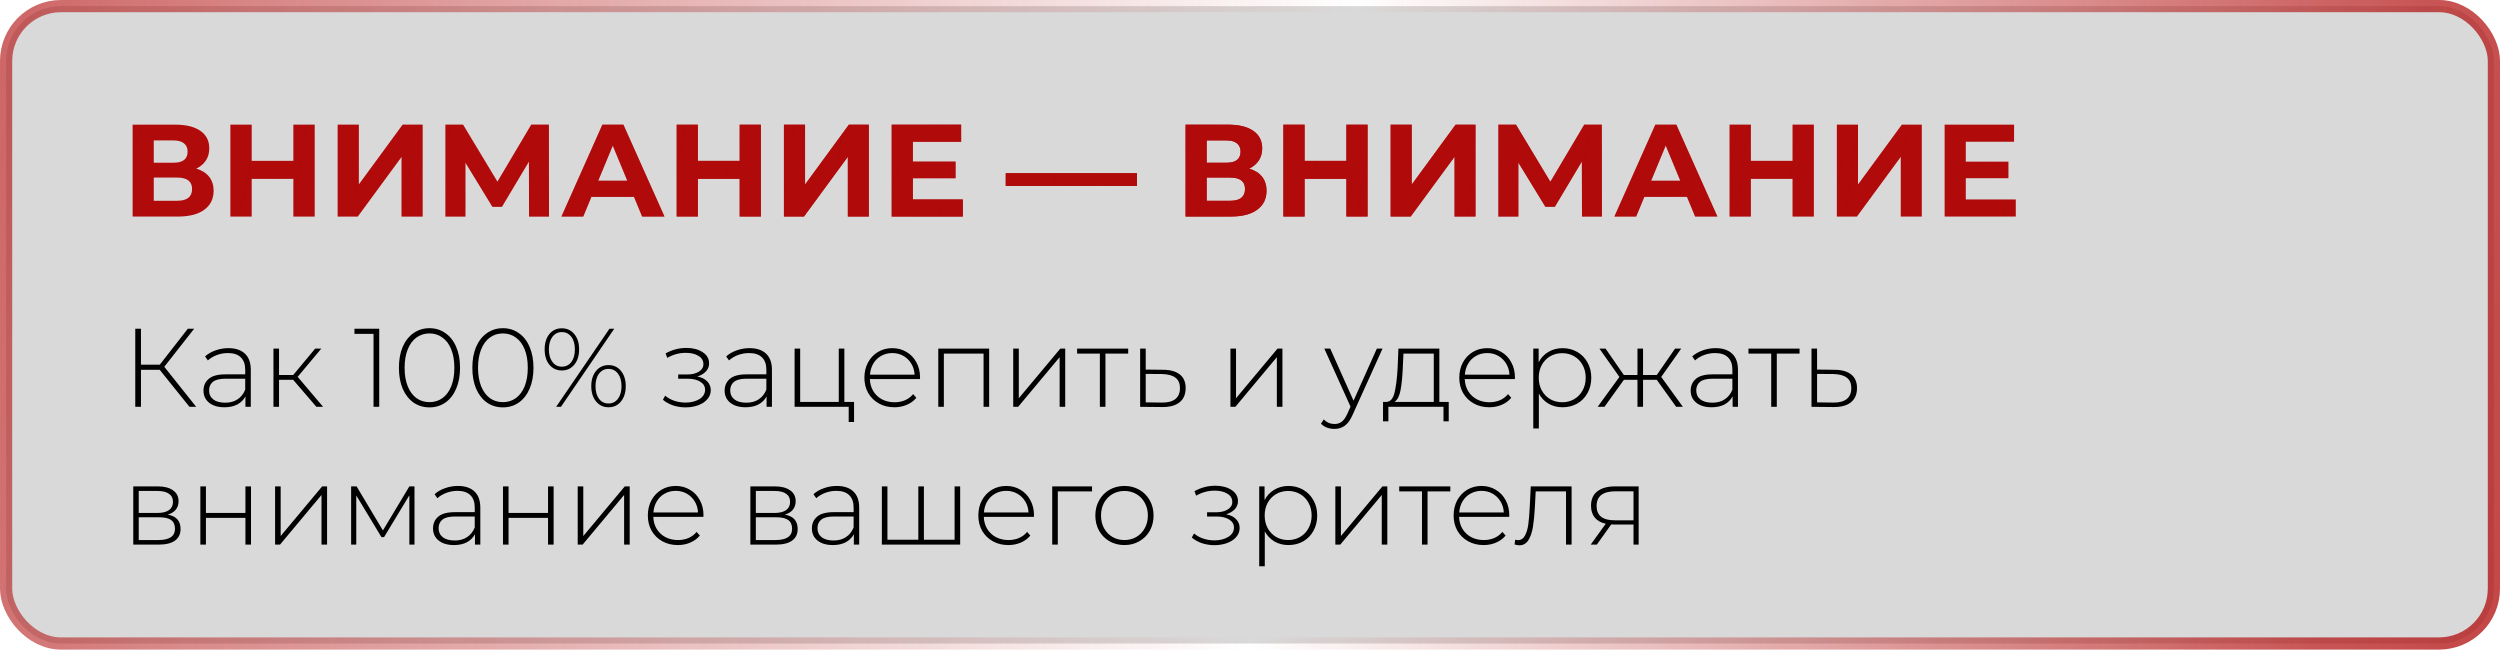
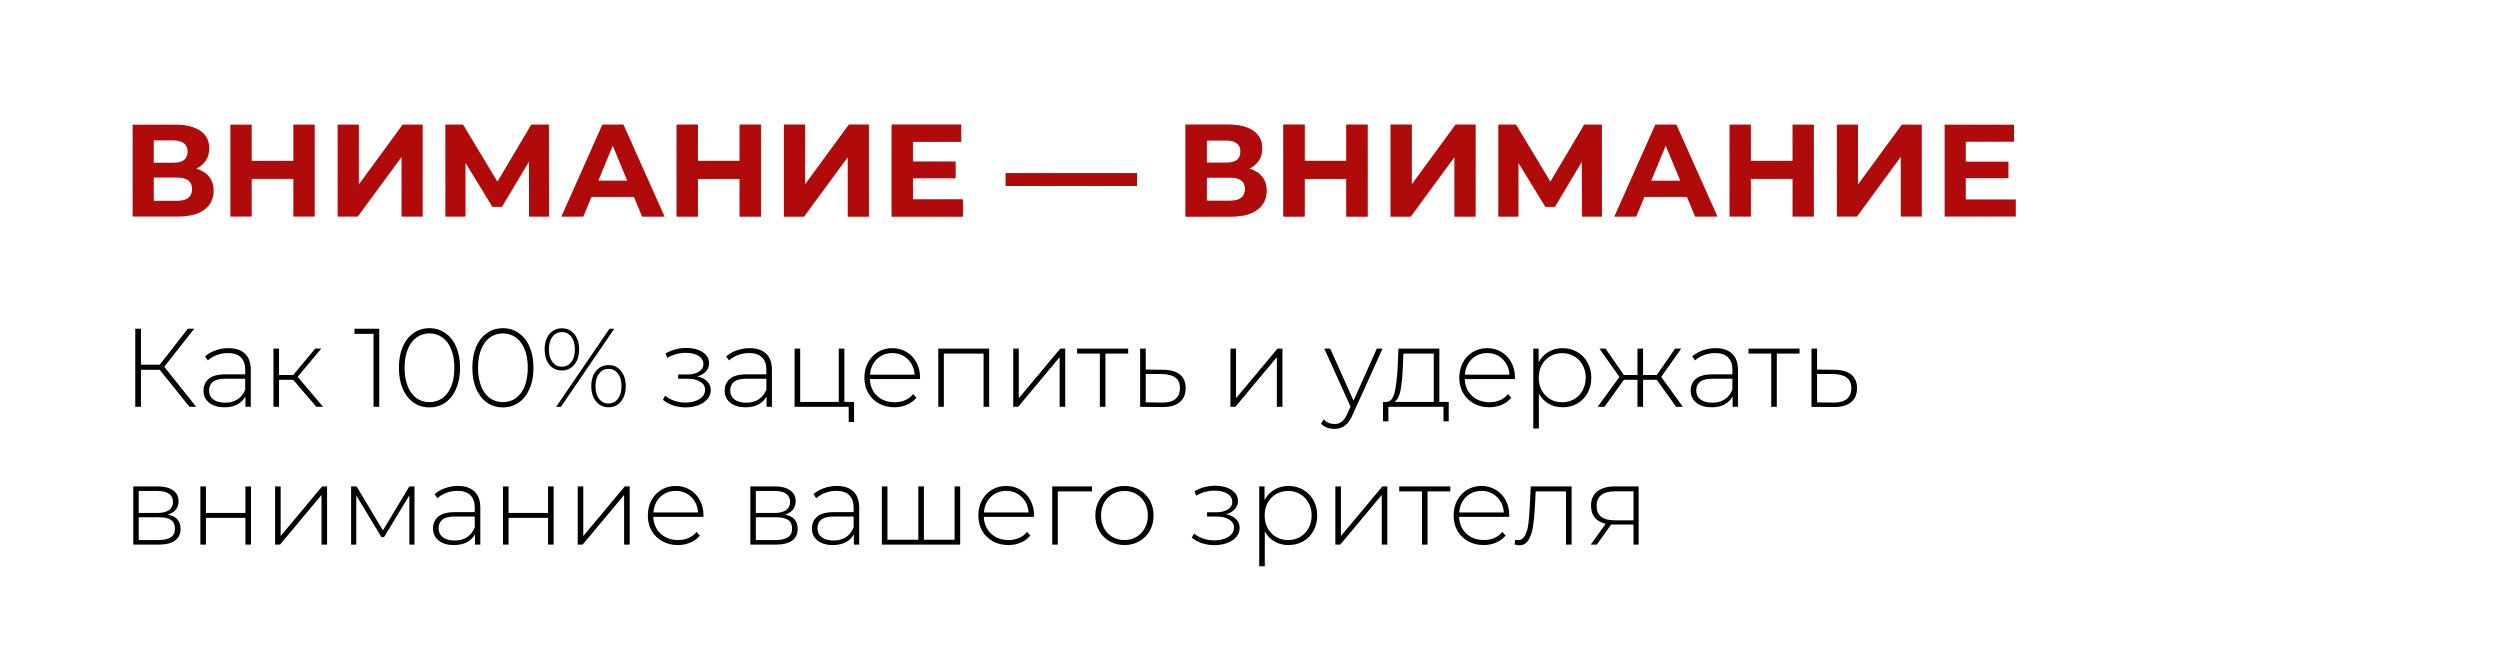
<svg xmlns="http://www.w3.org/2000/svg" width="381" height="99" viewBox="0 0 381 99" fill="none">
-   <rect data-figma-bg-blur-radius="23.2447" x="0.93" y="0.93" width="379.14" height="97.14" rx="8.368" fill="#D9D9D9" stroke="url(#paint0_linear_5643_33)" stroke-width="1.86" />
  <path d="M24.338 56.356H21.482V62H20.615V50.1H21.482V55.574H24.355L28.622 50.1H29.591L25.035 55.897L29.897 62H28.877L24.338 56.356ZM34.804 53.058C35.904 53.058 36.748 53.341 37.337 53.908C37.927 54.463 38.221 55.285 38.221 56.373V62H37.405V60.419C37.122 60.94 36.708 61.348 36.164 61.643C35.62 61.926 34.969 62.068 34.209 62.068C33.223 62.068 32.441 61.836 31.863 61.371C31.297 60.906 31.013 60.294 31.013 59.535C31.013 58.798 31.274 58.203 31.795 57.75C32.328 57.285 33.172 57.053 34.328 57.053H37.371V56.339C37.371 55.512 37.145 54.883 36.691 54.452C36.249 54.021 35.598 53.806 34.736 53.806C34.147 53.806 33.58 53.908 33.036 54.112C32.504 54.316 32.05 54.588 31.676 54.928L31.251 54.316C31.693 53.919 32.226 53.613 32.849 53.398C33.473 53.171 34.124 53.058 34.804 53.058ZM34.328 61.371C35.065 61.371 35.688 61.201 36.198 60.861C36.72 60.521 37.111 60.028 37.371 59.382V57.716H34.345C33.473 57.716 32.838 57.875 32.441 58.192C32.056 58.509 31.863 58.946 31.863 59.501C31.863 60.079 32.079 60.538 32.509 60.878C32.94 61.207 33.546 61.371 34.328 61.371ZM44.684 57.886H42.525V62H41.675V53.126H42.525V57.155H44.684L48.033 53.126H48.968L45.364 57.427L49.24 62H48.22L44.684 57.886ZM57.794 50.1V62H56.927V50.882H54.02V50.1H57.794ZM65.453 62.085C64.547 62.085 63.736 61.841 63.022 61.354C62.32 60.855 61.77 60.153 61.373 59.246C60.988 58.339 60.795 57.274 60.795 56.05C60.795 54.826 60.988 53.761 61.373 52.854C61.77 51.947 62.32 51.25 63.022 50.763C63.736 50.264 64.547 50.015 65.453 50.015C66.36 50.015 67.165 50.264 67.867 50.763C68.581 51.25 69.131 51.947 69.516 52.854C69.913 53.761 70.111 54.826 70.111 56.05C70.111 57.274 69.913 58.339 69.516 59.246C69.131 60.153 68.581 60.855 67.867 61.354C67.165 61.841 66.36 62.085 65.453 62.085ZM65.453 61.286C66.201 61.286 66.859 61.082 67.425 60.674C68.003 60.255 68.451 59.654 68.768 58.872C69.086 58.079 69.244 57.138 69.244 56.05C69.244 54.962 69.086 54.027 68.768 53.245C68.451 52.452 68.003 51.851 67.425 51.443C66.859 51.024 66.201 50.814 65.453 50.814C64.705 50.814 64.042 51.024 63.464 51.443C62.898 51.851 62.456 52.452 62.138 53.245C61.821 54.027 61.662 54.962 61.662 56.05C61.662 57.138 61.821 58.079 62.138 58.872C62.456 59.654 62.898 60.255 63.464 60.674C64.042 61.082 64.705 61.286 65.453 61.286ZM76.643 62.085C75.736 62.085 74.926 61.841 74.212 61.354C73.509 60.855 72.96 60.153 72.563 59.246C72.177 58.339 71.985 57.274 71.985 56.05C71.985 54.826 72.177 53.761 72.563 52.854C72.96 51.947 73.509 51.25 74.212 50.763C74.926 50.264 75.736 50.015 76.643 50.015C77.549 50.015 78.354 50.264 79.057 50.763C79.771 51.25 80.32 51.947 80.706 52.854C81.103 53.761 81.301 54.826 81.301 56.05C81.301 57.274 81.103 58.339 80.706 59.246C80.32 60.153 79.771 60.855 79.057 61.354C78.354 61.841 77.549 62.085 76.643 62.085ZM76.643 61.286C77.391 61.286 78.048 61.082 78.615 60.674C79.193 60.255 79.641 59.654 79.958 58.872C80.275 58.079 80.434 57.138 80.434 56.05C80.434 54.962 80.275 54.027 79.958 53.245C79.641 52.452 79.193 51.851 78.615 51.443C78.048 51.024 77.391 50.814 76.643 50.814C75.895 50.814 75.232 51.024 74.654 51.443C74.087 51.851 73.645 52.452 73.328 53.245C73.01 54.027 72.852 54.962 72.852 56.05C72.852 57.138 73.01 58.079 73.328 58.872C73.645 59.654 74.087 60.255 74.654 60.674C75.232 61.082 75.895 61.286 76.643 61.286ZM85.622 56.458C84.84 56.458 84.206 56.163 83.718 55.574C83.242 54.985 83.004 54.208 83.004 53.245C83.004 52.282 83.242 51.505 83.718 50.916C84.206 50.327 84.84 50.032 85.622 50.032C86.404 50.032 87.039 50.327 87.526 50.916C88.014 51.505 88.257 52.282 88.257 53.245C88.257 54.208 88.014 54.985 87.526 55.574C87.039 56.163 86.404 56.458 85.622 56.458ZM92.881 50.1H93.612L85.486 62H84.755L92.881 50.1ZM85.622 55.88C86.223 55.88 86.705 55.648 87.067 55.183C87.43 54.707 87.611 54.061 87.611 53.245C87.611 52.429 87.43 51.789 87.067 51.324C86.705 50.848 86.223 50.61 85.622 50.61C85.033 50.61 84.557 50.848 84.194 51.324C83.832 51.8 83.65 52.44 83.65 53.245C83.65 54.05 83.832 54.69 84.194 55.166C84.557 55.642 85.033 55.88 85.622 55.88ZM92.745 62.068C91.963 62.068 91.329 61.773 90.841 61.184C90.354 60.595 90.11 59.818 90.11 58.855C90.11 57.892 90.354 57.115 90.841 56.526C91.329 55.937 91.963 55.642 92.745 55.642C93.527 55.642 94.156 55.937 94.632 56.526C95.12 57.115 95.363 57.892 95.363 58.855C95.363 59.818 95.12 60.595 94.632 61.184C94.156 61.773 93.527 62.068 92.745 62.068ZM92.745 61.49C93.335 61.49 93.811 61.252 94.173 60.776C94.536 60.3 94.717 59.66 94.717 58.855C94.717 58.05 94.536 57.41 94.173 56.934C93.811 56.458 93.335 56.22 92.745 56.22C92.145 56.22 91.663 56.458 91.3 56.934C90.938 57.399 90.756 58.039 90.756 58.855C90.756 59.671 90.938 60.317 91.3 60.793C91.663 61.258 92.145 61.49 92.745 61.49ZM106.264 57.376C106.921 57.501 107.426 57.75 107.777 58.124C108.14 58.487 108.321 58.934 108.321 59.467C108.321 59.988 108.145 60.447 107.794 60.844C107.454 61.241 106.989 61.547 106.4 61.762C105.811 61.977 105.17 62.085 104.479 62.085C103.844 62.085 103.221 61.989 102.609 61.796C102.008 61.592 101.481 61.303 101.028 60.929L101.368 60.3C101.765 60.64 102.235 60.901 102.779 61.082C103.334 61.263 103.895 61.354 104.462 61.354C105.301 61.354 106.009 61.178 106.587 60.827C107.165 60.464 107.454 59.988 107.454 59.399C107.454 58.878 107.21 58.47 106.723 58.175C106.247 57.869 105.601 57.716 104.785 57.716H103.357V57.07H104.751C105.465 57.07 106.049 56.928 106.502 56.645C106.967 56.362 107.199 55.982 107.199 55.506C107.199 54.951 106.944 54.526 106.434 54.231C105.935 53.925 105.295 53.772 104.513 53.772C103.516 53.772 102.575 54.027 101.691 54.537L101.436 53.857C102.433 53.302 103.493 53.024 104.615 53.024C105.601 53.024 106.423 53.239 107.08 53.67C107.737 54.089 108.066 54.662 108.066 55.387C108.066 55.852 107.902 56.26 107.573 56.611C107.244 56.962 106.808 57.217 106.264 57.376ZM114.226 53.058C115.326 53.058 116.17 53.341 116.759 53.908C117.349 54.463 117.643 55.285 117.643 56.373V62H116.827V60.419C116.544 60.94 116.13 61.348 115.586 61.643C115.042 61.926 114.391 62.068 113.631 62.068C112.645 62.068 111.863 61.836 111.285 61.371C110.719 60.906 110.435 60.294 110.435 59.535C110.435 58.798 110.696 58.203 111.217 57.75C111.75 57.285 112.594 57.053 113.75 57.053H116.793V56.339C116.793 55.512 116.567 54.883 116.113 54.452C115.671 54.021 115.02 53.806 114.158 53.806C113.569 53.806 113.002 53.908 112.458 54.112C111.926 54.316 111.472 54.588 111.098 54.928L110.673 54.316C111.115 53.919 111.648 53.613 112.271 53.398C112.895 53.171 113.546 53.058 114.226 53.058ZM113.75 61.371C114.487 61.371 115.11 61.201 115.62 60.861C116.142 60.521 116.533 60.028 116.793 59.382V57.716H113.767C112.895 57.716 112.26 57.875 111.863 58.192C111.478 58.509 111.285 58.946 111.285 59.501C111.285 60.079 111.501 60.538 111.931 60.878C112.362 61.207 112.968 61.371 113.75 61.371ZM130.158 61.252V64.312H129.342V62H121.097V53.126H121.947V61.252H127.829V53.126H128.679V61.252H130.158ZM140.2 57.767H132.567C132.589 58.458 132.765 59.076 133.094 59.62C133.422 60.153 133.864 60.566 134.42 60.861C134.986 61.156 135.621 61.303 136.324 61.303C136.902 61.303 137.434 61.201 137.922 60.997C138.42 60.782 138.834 60.47 139.163 60.062L139.656 60.623C139.27 61.088 138.783 61.445 138.194 61.694C137.616 61.943 136.987 62.068 136.307 62.068C135.423 62.068 134.635 61.875 133.944 61.49C133.252 61.105 132.708 60.572 132.312 59.892C131.926 59.212 131.734 58.436 131.734 57.563C131.734 56.702 131.915 55.931 132.278 55.251C132.652 54.56 133.162 54.021 133.808 53.636C134.454 53.251 135.179 53.058 135.984 53.058C136.788 53.058 137.508 53.251 138.143 53.636C138.789 54.01 139.293 54.537 139.656 55.217C140.03 55.897 140.217 56.668 140.217 57.529L140.2 57.767ZM135.984 53.806C135.36 53.806 134.799 53.948 134.301 54.231C133.802 54.503 133.4 54.894 133.094 55.404C132.799 55.903 132.629 56.469 132.584 57.104H139.384C139.35 56.469 139.18 55.903 138.874 55.404C138.568 54.905 138.165 54.514 137.667 54.231C137.168 53.948 136.607 53.806 135.984 53.806ZM150.746 53.126V62H149.896V53.891H143.844V62H142.994V53.126H150.746ZM154.416 53.126H155.266V60.691L161.59 53.126H162.338V62H161.488V54.435L155.164 62H154.416V53.126ZM171.937 53.891H168.469V62H167.619V53.891H164.151V53.126H171.937V53.891ZM177.31 56.356C178.409 56.367 179.248 56.611 179.826 57.087C180.404 57.552 180.693 58.237 180.693 59.144C180.693 60.085 180.387 60.804 179.775 61.303C179.163 61.802 178.273 62.045 177.106 62.034L173.757 62V53.126H174.607V56.322L177.31 56.356ZM177.089 61.354C177.984 61.365 178.664 61.184 179.129 60.81C179.594 60.436 179.826 59.881 179.826 59.144C179.826 58.43 179.599 57.903 179.146 57.563C178.693 57.212 178.007 57.025 177.089 57.002L174.607 56.985V61.32L177.089 61.354ZM187.52 53.126H188.37V60.691L194.694 53.126H195.442V62H194.592V54.435L188.268 62H187.52V53.126ZM210.699 53.126L206.143 63.207C205.803 63.989 205.406 64.544 204.953 64.873C204.511 65.202 203.984 65.366 203.372 65.366C202.964 65.366 202.578 65.298 202.216 65.162C201.864 65.026 201.564 64.828 201.315 64.567L201.74 63.921C202.193 64.386 202.743 64.618 203.389 64.618C203.819 64.618 204.188 64.499 204.494 64.261C204.8 64.023 205.083 63.615 205.344 63.037L205.82 61.966L201.825 53.126H202.726L206.279 61.065L209.832 53.126H210.699ZM220.786 61.252V64.21H219.987V62H211.589V64.21H210.773V61.252H211.3C211.9 61.218 212.308 60.753 212.524 59.858C212.75 58.951 212.909 57.682 213 56.05L213.119 53.126H219.358V61.252H220.786ZM213.782 56.101C213.725 57.45 213.612 58.572 213.442 59.467C213.272 60.362 212.966 60.957 212.524 61.252H218.508V53.891H213.884L213.782 56.101ZM230.861 57.767H223.228C223.251 58.458 223.426 59.076 223.755 59.62C224.084 60.153 224.526 60.566 225.081 60.861C225.648 61.156 226.282 61.303 226.985 61.303C227.563 61.303 228.096 61.201 228.583 60.997C229.082 60.782 229.495 60.47 229.824 60.062L230.317 60.623C229.932 61.088 229.444 61.445 228.855 61.694C228.277 61.943 227.648 62.068 226.968 62.068C226.084 62.068 225.296 61.875 224.605 61.49C223.914 61.105 223.37 60.572 222.973 59.892C222.588 59.212 222.395 58.436 222.395 57.563C222.395 56.702 222.576 55.931 222.939 55.251C223.313 54.56 223.823 54.021 224.469 53.636C225.115 53.251 225.84 53.058 226.645 53.058C227.45 53.058 228.169 53.251 228.804 53.636C229.45 54.01 229.954 54.537 230.317 55.217C230.691 55.897 230.878 56.668 230.878 57.529L230.861 57.767ZM226.645 53.806C226.022 53.806 225.461 53.948 224.962 54.231C224.463 54.503 224.061 54.894 223.755 55.404C223.46 55.903 223.29 56.469 223.245 57.104H230.045C230.011 56.469 229.841 55.903 229.535 55.404C229.229 54.905 228.827 54.514 228.328 54.231C227.829 53.948 227.268 53.806 226.645 53.806ZM238.126 53.058C238.954 53.058 239.702 53.251 240.37 53.636C241.039 54.021 241.56 54.554 241.934 55.234C242.32 55.914 242.512 56.69 242.512 57.563C242.512 58.436 242.32 59.218 241.934 59.909C241.56 60.589 241.039 61.122 240.37 61.507C239.702 61.881 238.954 62.068 238.126 62.068C237.344 62.068 236.636 61.887 236.001 61.524C235.367 61.15 234.874 60.634 234.522 59.977V65.298H233.672V53.126H234.488V55.217C234.84 54.537 235.333 54.01 235.967 53.636C236.613 53.251 237.333 53.058 238.126 53.058ZM238.075 61.303C238.755 61.303 239.367 61.144 239.911 60.827C240.455 60.51 240.88 60.068 241.186 59.501C241.504 58.934 241.662 58.288 241.662 57.563C241.662 56.838 241.504 56.192 241.186 55.625C240.88 55.058 240.455 54.616 239.911 54.299C239.367 53.982 238.755 53.823 238.075 53.823C237.395 53.823 236.783 53.982 236.239 54.299C235.707 54.616 235.282 55.058 234.964 55.625C234.658 56.192 234.505 56.838 234.505 57.563C234.505 58.288 234.658 58.934 234.964 59.501C235.282 60.068 235.707 60.51 236.239 60.827C236.783 61.144 237.395 61.303 238.075 61.303ZM252.492 57.886H250.401V62H249.551V57.886H247.477L244.519 62H243.482L246.797 57.444L243.754 53.126H244.689L247.477 57.155H249.551V53.126H250.401V57.155H252.492L255.28 53.126H256.215L253.172 57.444L256.47 62H255.45L252.492 57.886ZM261.449 53.058C262.548 53.058 263.393 53.341 263.982 53.908C264.571 54.463 264.866 55.285 264.866 56.373V62H264.05V60.419C263.767 60.94 263.353 61.348 262.809 61.643C262.265 61.926 261.613 62.068 260.854 62.068C259.868 62.068 259.086 61.836 258.508 61.371C257.941 60.906 257.658 60.294 257.658 59.535C257.658 58.798 257.919 58.203 258.44 57.75C258.973 57.285 259.817 57.053 260.973 57.053H264.016V56.339C264.016 55.512 263.789 54.883 263.336 54.452C262.894 54.021 262.242 53.806 261.381 53.806C260.792 53.806 260.225 53.908 259.681 54.112C259.148 54.316 258.695 54.588 258.321 54.928L257.896 54.316C258.338 53.919 258.871 53.613 259.494 53.398C260.117 53.171 260.769 53.058 261.449 53.058ZM260.973 61.371C261.71 61.371 262.333 61.201 262.843 60.861C263.364 60.521 263.755 60.028 264.016 59.382V57.716H260.99C260.117 57.716 259.483 57.875 259.086 58.192C258.701 58.509 258.508 58.946 258.508 59.501C258.508 60.079 258.723 60.538 259.154 60.878C259.585 61.207 260.191 61.371 260.973 61.371ZM274.252 53.891H270.784V62H269.934V53.891H266.466V53.126H274.252V53.891ZM279.625 56.356C280.725 56.367 281.563 56.611 282.141 57.087C282.719 57.552 283.008 58.237 283.008 59.144C283.008 60.085 282.702 60.804 282.09 61.303C281.478 61.802 280.589 62.045 279.421 62.034L276.072 62V53.126H276.922V56.322L279.625 56.356ZM279.404 61.354C280.3 61.365 280.98 61.184 281.444 60.81C281.909 60.436 282.141 59.881 282.141 59.144C282.141 58.43 281.915 57.903 281.461 57.563C281.008 57.212 280.322 57.025 279.404 57.002L276.922 56.985V61.32L279.404 61.354ZM25.562 78.427C26.865 78.654 27.517 79.385 27.517 80.62C27.517 81.391 27.233 81.98 26.667 82.388C26.111 82.796 25.273 83 24.151 83H20.309V74.126H24.049C25.035 74.126 25.805 74.324 26.361 74.721C26.927 75.106 27.211 75.662 27.211 76.387C27.211 76.908 27.063 77.345 26.769 77.696C26.485 78.036 26.083 78.28 25.562 78.427ZM21.142 78.172H23.998C24.757 78.172 25.341 78.03 25.749 77.747C26.157 77.452 26.361 77.033 26.361 76.489C26.361 75.934 26.157 75.52 25.749 75.248C25.352 74.965 24.768 74.823 23.998 74.823H21.142V78.172ZM24.134 82.303C25.822 82.303 26.667 81.731 26.667 80.586C26.667 79.985 26.474 79.543 26.089 79.26C25.703 78.977 25.097 78.835 24.27 78.835H21.142V82.303H24.134ZM30.535 74.126H31.385V78.172H37.403V74.126H38.253V83H37.403V78.92H31.385V83H30.535V74.126ZM41.924 74.126H42.774V81.691L49.098 74.126H49.846V83H48.996V75.435L42.672 83H41.924V74.126ZM63.168 74.126V83H62.386V75.486L58.527 81.861H58.136L54.294 75.503V83H53.512V74.126H54.345L58.357 80.841L62.386 74.126H63.168ZM69.784 74.058C70.883 74.058 71.728 74.341 72.317 74.908C72.906 75.463 73.201 76.285 73.201 77.373V83H72.385V81.419C72.102 81.94 71.688 82.348 71.144 82.643C70.6 82.926 69.948 83.068 69.189 83.068C68.203 83.068 67.421 82.836 66.843 82.371C66.276 81.906 65.993 81.294 65.993 80.535C65.993 79.798 66.254 79.203 66.775 78.75C67.308 78.285 68.152 78.053 69.308 78.053H72.351V77.339C72.351 76.512 72.124 75.883 71.671 75.452C71.229 75.021 70.577 74.806 69.716 74.806C69.126 74.806 68.56 74.908 68.016 75.112C67.483 75.316 67.03 75.588 66.656 75.928L66.231 75.316C66.673 74.919 67.206 74.613 67.829 74.398C68.452 74.171 69.104 74.058 69.784 74.058ZM69.308 82.371C70.044 82.371 70.668 82.201 71.178 81.861C71.699 81.521 72.09 81.028 72.351 80.382V78.716H69.325C68.452 78.716 67.817 78.875 67.421 79.192C67.035 79.509 66.843 79.946 66.843 80.501C66.843 81.079 67.058 81.538 67.489 81.878C67.919 82.207 68.526 82.371 69.308 82.371ZM76.654 74.126H77.504V78.172H83.522V74.126H84.372V83H83.522V78.92H77.504V83H76.654V74.126ZM88.043 74.126H88.893V81.691L95.217 74.126H95.965V83H95.115V75.435L88.791 83H88.043V74.126ZM107.196 78.767H99.563C99.586 79.458 99.761 80.076 100.09 80.62C100.419 81.153 100.861 81.566 101.416 81.861C101.983 82.156 102.617 82.303 103.32 82.303C103.898 82.303 104.431 82.201 104.918 81.997C105.417 81.782 105.83 81.47 106.159 81.062L106.652 81.623C106.267 82.088 105.779 82.445 105.19 82.694C104.612 82.943 103.983 83.068 103.303 83.068C102.419 83.068 101.631 82.875 100.94 82.49C100.249 82.105 99.705 81.572 99.308 80.892C98.923 80.212 98.73 79.436 98.73 78.563C98.73 77.702 98.911 76.931 99.274 76.251C99.648 75.56 100.158 75.021 100.804 74.636C101.45 74.251 102.175 74.058 102.98 74.058C103.785 74.058 104.504 74.251 105.139 74.636C105.785 75.01 106.289 75.537 106.652 76.217C107.026 76.897 107.213 77.668 107.213 78.529L107.196 78.767ZM102.98 74.806C102.357 74.806 101.796 74.948 101.297 75.231C100.798 75.503 100.396 75.894 100.09 76.404C99.795 76.903 99.625 77.469 99.58 78.104H106.38C106.346 77.469 106.176 76.903 105.87 76.404C105.564 75.905 105.162 75.514 104.663 75.231C104.164 74.948 103.603 74.806 102.98 74.806ZM119.61 78.427C120.913 78.654 121.565 79.385 121.565 80.62C121.565 81.391 121.281 81.98 120.715 82.388C120.159 82.796 119.321 83 118.199 83H114.357V74.126H118.097C119.083 74.126 119.853 74.324 120.409 74.721C120.975 75.106 121.259 75.662 121.259 76.387C121.259 76.908 121.111 77.345 120.817 77.696C120.533 78.036 120.131 78.28 119.61 78.427ZM115.19 78.172H118.046C118.805 78.172 119.389 78.03 119.797 77.747C120.205 77.452 120.409 77.033 120.409 76.489C120.409 75.934 120.205 75.52 119.797 75.248C119.4 74.965 118.816 74.823 118.046 74.823H115.19V78.172ZM118.182 82.303C119.87 82.303 120.715 81.731 120.715 80.586C120.715 79.985 120.522 79.543 120.137 79.26C119.751 78.977 119.145 78.835 118.318 78.835H115.19V82.303H118.182ZM127.524 74.058C128.623 74.058 129.468 74.341 130.057 74.908C130.646 75.463 130.941 76.285 130.941 77.373V83H130.125V81.419C129.842 81.94 129.428 82.348 128.884 82.643C128.34 82.926 127.688 83.068 126.929 83.068C125.943 83.068 125.161 82.836 124.583 82.371C124.016 81.906 123.733 81.294 123.733 80.535C123.733 79.798 123.994 79.203 124.515 78.75C125.048 78.285 125.892 78.053 127.048 78.053H130.091V77.339C130.091 76.512 129.864 75.883 129.411 75.452C128.969 75.021 128.317 74.806 127.456 74.806C126.867 74.806 126.3 74.908 125.756 75.112C125.223 75.316 124.77 75.588 124.396 75.928L123.971 75.316C124.413 74.919 124.946 74.613 125.569 74.398C126.192 74.171 126.844 74.058 127.524 74.058ZM127.048 82.371C127.785 82.371 128.408 82.201 128.918 81.861C129.439 81.521 129.83 81.028 130.091 80.382V78.716H127.065C126.192 78.716 125.558 78.875 125.161 79.192C124.776 79.509 124.583 79.946 124.583 80.501C124.583 81.079 124.798 81.538 125.229 81.878C125.66 82.207 126.266 82.371 127.048 82.371ZM146.329 74.126V83H134.395V74.126H135.245V82.252H139.954V74.126H140.804V82.252H145.479V74.126H146.329ZM157.565 78.767H149.932C149.955 79.458 150.13 80.076 150.459 80.62C150.788 81.153 151.23 81.566 151.785 81.861C152.352 82.156 152.986 82.303 153.689 82.303C154.267 82.303 154.8 82.201 155.287 81.997C155.786 81.782 156.199 81.47 156.528 81.062L157.021 81.623C156.636 82.088 156.148 82.445 155.559 82.694C154.981 82.943 154.352 83.068 153.672 83.068C152.788 83.068 152 82.875 151.309 82.49C150.618 82.105 150.074 81.572 149.677 80.892C149.292 80.212 149.099 79.436 149.099 78.563C149.099 77.702 149.28 76.931 149.643 76.251C150.017 75.56 150.527 75.021 151.173 74.636C151.819 74.251 152.544 74.058 153.349 74.058C154.154 74.058 154.873 74.251 155.508 74.636C156.154 75.01 156.658 75.537 157.021 76.217C157.395 76.897 157.582 77.668 157.582 78.529L157.565 78.767ZM153.349 74.806C152.726 74.806 152.165 74.948 151.666 75.231C151.167 75.503 150.765 75.894 150.459 76.404C150.164 76.903 149.994 77.469 149.949 78.104H156.749C156.715 77.469 156.545 76.903 156.239 76.404C155.933 75.905 155.531 75.514 155.032 75.231C154.533 74.948 153.972 74.806 153.349 74.806ZM166.428 74.891H161.209V83H160.359V74.126H166.428V74.891ZM171.366 83.068C170.527 83.068 169.768 82.875 169.088 82.49C168.419 82.105 167.892 81.572 167.507 80.892C167.122 80.201 166.929 79.424 166.929 78.563C166.929 77.702 167.122 76.931 167.507 76.251C167.892 75.56 168.419 75.021 169.088 74.636C169.768 74.251 170.527 74.058 171.366 74.058C172.205 74.058 172.958 74.251 173.627 74.636C174.307 75.021 174.84 75.56 175.225 76.251C175.61 76.931 175.803 77.702 175.803 78.563C175.803 79.424 175.61 80.201 175.225 80.892C174.84 81.572 174.307 82.105 173.627 82.49C172.958 82.875 172.205 83.068 171.366 83.068ZM171.366 82.303C172.046 82.303 172.652 82.144 173.185 81.827C173.729 81.51 174.154 81.068 174.46 80.501C174.777 79.934 174.936 79.288 174.936 78.563C174.936 77.838 174.777 77.192 174.46 76.625C174.154 76.058 173.729 75.616 173.185 75.299C172.652 74.982 172.046 74.823 171.366 74.823C170.686 74.823 170.074 74.982 169.53 75.299C168.997 75.616 168.572 76.058 168.255 76.625C167.949 77.192 167.796 77.838 167.796 78.563C167.796 79.288 167.949 79.934 168.255 80.501C168.572 81.068 168.997 81.51 169.53 81.827C170.074 82.144 170.686 82.303 171.366 82.303ZM186.865 78.376C187.522 78.501 188.026 78.75 188.378 79.124C188.74 79.487 188.922 79.934 188.922 80.467C188.922 80.988 188.746 81.447 188.395 81.844C188.055 82.241 187.59 82.547 187.001 82.762C186.411 82.977 185.771 83.085 185.08 83.085C184.445 83.085 183.822 82.989 183.21 82.796C182.609 82.592 182.082 82.303 181.629 81.929L181.969 81.3C182.365 81.64 182.836 81.901 183.38 82.082C183.935 82.263 184.496 82.354 185.063 82.354C185.901 82.354 186.61 82.178 187.188 81.827C187.766 81.464 188.055 80.988 188.055 80.399C188.055 79.878 187.811 79.47 187.324 79.175C186.848 78.869 186.202 78.716 185.386 78.716H183.958V78.07H185.352C186.066 78.07 186.649 77.928 187.103 77.645C187.567 77.362 187.8 76.982 187.8 76.506C187.8 75.951 187.545 75.526 187.035 75.231C186.536 74.925 185.896 74.772 185.114 74.772C184.116 74.772 183.176 75.027 182.292 75.537L182.037 74.857C183.034 74.302 184.094 74.024 185.216 74.024C186.202 74.024 187.023 74.239 187.681 74.67C188.338 75.089 188.667 75.662 188.667 76.387C188.667 76.852 188.502 77.26 188.174 77.611C187.845 77.962 187.409 78.217 186.865 78.376ZM196.357 74.058C197.184 74.058 197.932 74.251 198.601 74.636C199.269 75.021 199.791 75.554 200.165 76.234C200.55 76.914 200.743 77.69 200.743 78.563C200.743 79.436 200.55 80.218 200.165 80.909C199.791 81.589 199.269 82.122 198.601 82.507C197.932 82.881 197.184 83.068 196.357 83.068C195.575 83.068 194.866 82.887 194.232 82.524C193.597 82.15 193.104 81.634 192.753 80.977V86.298H191.903V74.126H192.719V76.217C193.07 75.537 193.563 75.01 194.198 74.636C194.844 74.251 195.563 74.058 196.357 74.058ZM196.306 82.303C196.986 82.303 197.598 82.144 198.142 81.827C198.686 81.51 199.111 81.068 199.417 80.501C199.734 79.934 199.893 79.288 199.893 78.563C199.893 77.838 199.734 77.192 199.417 76.625C199.111 76.058 198.686 75.616 198.142 75.299C197.598 74.982 196.986 74.823 196.306 74.823C195.626 74.823 195.014 74.982 194.47 75.299C193.937 75.616 193.512 76.058 193.195 76.625C192.889 77.192 192.736 77.838 192.736 78.563C192.736 79.288 192.889 79.934 193.195 80.501C193.512 81.068 193.937 81.51 194.47 81.827C195.014 82.144 195.626 82.303 196.306 82.303ZM203.507 74.126H204.357V81.691L210.681 74.126H211.429V83H210.579V75.435L204.255 83H203.507V74.126ZM221.028 74.891H217.56V83H216.71V74.891H213.242V74.126H221.028V74.891ZM229.998 78.767H222.365C222.387 79.458 222.563 80.076 222.892 80.62C223.22 81.153 223.662 81.566 224.218 81.861C224.784 82.156 225.419 82.303 226.122 82.303C226.7 82.303 227.232 82.201 227.72 81.997C228.218 81.782 228.632 81.47 228.961 81.062L229.454 81.623C229.068 82.088 228.581 82.445 227.992 82.694C227.414 82.943 226.785 83.068 226.105 83.068C225.221 83.068 224.433 82.875 223.742 82.49C223.05 82.105 222.506 81.572 222.11 80.892C221.724 80.212 221.532 79.436 221.532 78.563C221.532 77.702 221.713 76.931 222.076 76.251C222.45 75.56 222.96 75.021 223.606 74.636C224.252 74.251 224.977 74.058 225.782 74.058C226.586 74.058 227.306 74.251 227.941 74.636C228.587 75.01 229.091 75.537 229.454 76.217C229.828 76.897 230.015 77.668 230.015 78.529L229.998 78.767ZM225.782 74.806C225.158 74.806 224.597 74.948 224.099 75.231C223.6 75.503 223.198 75.894 222.892 76.404C222.597 76.903 222.427 77.469 222.382 78.104H229.182C229.148 77.469 228.978 76.903 228.672 76.404C228.366 75.905 227.963 75.514 227.465 75.231C226.966 74.948 226.405 74.806 225.782 74.806ZM239.512 74.126V83H238.662V74.891H234.038L233.919 77.254C233.851 78.478 233.749 79.504 233.613 80.331C233.477 81.158 233.245 81.827 232.916 82.337C232.588 82.847 232.134 83.102 231.556 83.102C231.386 83.102 231.143 83.062 230.825 82.983L230.91 82.252C231.092 82.297 231.228 82.32 231.318 82.32C231.794 82.32 232.157 82.088 232.406 81.623C232.656 81.158 232.826 80.58 232.916 79.889C233.007 79.198 233.081 78.297 233.137 77.186L233.29 74.126H239.512ZM249.73 74.126V83H248.948V79.94H245.99C245.786 79.94 245.638 79.934 245.548 79.923L243.355 83H242.42L244.715 79.821C243.989 79.662 243.434 79.351 243.049 78.886C242.663 78.421 242.471 77.821 242.471 77.084C242.471 76.109 242.794 75.373 243.44 74.874C244.097 74.375 244.992 74.126 246.126 74.126H249.73ZM243.321 77.118C243.321 78.569 244.239 79.294 246.075 79.294H248.948V74.874H246.177C244.273 74.874 243.321 75.622 243.321 77.118Z" fill="black" />
  <path d="M29.913 25.7C30.766 25.953 31.419 26.367 31.873 26.94C32.326 27.513 32.553 28.22 32.553 29.06C32.553 30.3 32.079 31.267 31.133 31.96C30.199 32.653 28.859 33 27.113 33H20.213V19H26.733C28.359 19 29.626 19.313 30.533 19.94C31.439 20.567 31.893 21.46 31.893 22.62C31.893 23.313 31.719 23.927 31.373 24.46C31.026 24.98 30.539 25.393 29.913 25.7ZM23.433 24.8H26.453C27.159 24.8 27.693 24.66 28.053 24.38C28.413 24.087 28.593 23.66 28.593 23.1C28.593 22.553 28.406 22.133 28.033 21.84C27.673 21.547 27.146 21.4 26.453 21.4H23.433V24.8ZM26.993 30.6C28.513 30.6 29.273 30 29.273 28.8C29.273 27.64 28.513 27.06 26.993 27.06H23.433V30.6H26.993ZM47.955 19V33H44.715V27.26H38.355V33H35.115V19H38.355V24.52H44.715V19H47.955ZM51.463 19H54.683V28.12L61.363 19H64.403V33H61.203V23.9L54.523 33H51.463V19ZM80.628 33L80.608 24.62L76.488 31.52H75.048L70.928 24.78V33H67.888V19H70.568L75.808 27.7L80.968 19H83.648L83.668 33H80.628ZM96.626 30H90.126L88.886 33H85.566L91.806 19H95.006L101.266 33H97.866L96.626 30ZM95.606 27.54L93.386 22.18L91.166 27.54H95.606ZM115.963 19V33H112.723V27.26H106.363V33H103.123V19H106.363V24.52H112.723V19H115.963ZM119.47 19H122.69V28.12L129.37 19H132.41V33H129.21V23.9L122.53 33H119.47V19ZM146.736 30.4V33H135.896V19H146.476V21.6H139.116V24.64H145.616V27.16H139.116V30.4H146.736ZM153.277 26.4H173.277V28.34H153.277V26.4ZM190.381 25.7C191.235 25.953 191.888 26.367 192.341 26.94C192.795 27.513 193.021 28.22 193.021 29.06C193.021 30.3 192.548 31.267 191.601 31.96C190.668 32.653 189.328 33 187.581 33H180.681V19H187.201C188.828 19 190.095 19.313 191.001 19.94C191.908 20.567 192.361 21.46 192.361 22.62C192.361 23.313 192.188 23.927 191.841 24.46C191.495 24.98 191.008 25.393 190.381 25.7ZM183.901 24.8H186.921C187.628 24.8 188.161 24.66 188.521 24.38C188.881 24.087 189.061 23.66 189.061 23.1C189.061 22.553 188.875 22.133 188.501 21.84C188.141 21.547 187.615 21.4 186.921 21.4H183.901V24.8ZM187.461 30.6C188.981 30.6 189.741 30 189.741 28.8C189.741 27.64 188.981 27.06 187.461 27.06H183.901V30.6H187.461ZM208.424 19V33H205.184V27.26H198.824V33H195.584V19H198.824V24.52H205.184V19H208.424ZM211.931 19H215.151V28.12L221.831 19H224.871V33H221.671V23.9L214.991 33H211.931V19ZM241.097 33L241.077 24.62L236.957 31.52H235.517L231.397 24.78V33H228.357V19H231.037L236.277 27.7L241.437 19H244.117L244.137 33H241.097ZM257.095 30H250.595L249.355 33H246.035L252.275 19H255.475L261.735 33H258.335L257.095 30ZM256.075 27.54L253.855 22.18L251.635 27.54H256.075ZM276.432 19V33H273.192V27.26H266.832V33H263.592V19H266.832V24.52H273.192V19H276.432ZM279.939 19H283.159V28.12L289.839 19H292.879V33H289.679V23.9L282.999 33H279.939V19ZM307.205 30.4V33H296.365V19H306.945V21.6H299.585V24.64H306.085V27.16H299.585V30.4H307.205Z" fill="#B00A0A" />
  <path d="M29.913 25.7C30.766 25.953 31.419 26.367 31.873 26.94C32.326 27.513 32.553 28.22 32.553 29.06C32.553 30.3 32.079 31.267 31.133 31.96C30.199 32.653 28.859 33 27.113 33H20.213V19H26.733C28.359 19 29.626 19.313 30.533 19.94C31.439 20.567 31.893 21.46 31.893 22.62C31.893 23.313 31.719 23.927 31.373 24.46C31.026 24.98 30.539 25.393 29.913 25.7ZM23.433 24.8H26.453C27.159 24.8 27.693 24.66 28.053 24.38C28.413 24.087 28.593 23.66 28.593 23.1C28.593 22.553 28.406 22.133 28.033 21.84C27.673 21.547 27.146 21.4 26.453 21.4H23.433V24.8ZM26.993 30.6C28.513 30.6 29.273 30 29.273 28.8C29.273 27.64 28.513 27.06 26.993 27.06H23.433V30.6H26.993ZM47.955 19V33H44.715V27.26H38.355V33H35.115V19H38.355V24.52H44.715V19H47.955ZM51.463 19H54.683V28.12L61.363 19H64.403V33H61.203V23.9L54.523 33H51.463V19ZM80.628 33L80.608 24.62L76.488 31.52H75.048L70.928 24.78V33H67.888V19H70.568L75.808 27.7L80.968 19H83.648L83.668 33H80.628ZM96.626 30H90.126L88.886 33H85.566L91.806 19H95.006L101.266 33H97.866L96.626 30ZM95.606 27.54L93.386 22.18L91.166 27.54H95.606ZM115.963 19V33H112.723V27.26H106.363V33H103.123V19H106.363V24.52H112.723V19H115.963ZM119.47 19H122.69V28.12L129.37 19H132.41V33H129.21V23.9L122.53 33H119.47V19ZM146.736 30.4V33H135.896V19H146.476V21.6H139.116V24.64H145.616V27.16H139.116V30.4H146.736ZM153.277 26.4H173.277V28.34H153.277V26.4ZM190.381 25.7C191.235 25.953 191.888 26.367 192.341 26.94C192.795 27.513 193.021 28.22 193.021 29.06C193.021 30.3 192.548 31.267 191.601 31.96C190.668 32.653 189.328 33 187.581 33H180.681V19H187.201C188.828 19 190.095 19.313 191.001 19.94C191.908 20.567 192.361 21.46 192.361 22.62C192.361 23.313 192.188 23.927 191.841 24.46C191.495 24.98 191.008 25.393 190.381 25.7ZM183.901 24.8H186.921C187.628 24.8 188.161 24.66 188.521 24.38C188.881 24.087 189.061 23.66 189.061 23.1C189.061 22.553 188.875 22.133 188.501 21.84C188.141 21.547 187.615 21.4 186.921 21.4H183.901V24.8ZM187.461 30.6C188.981 30.6 189.741 30 189.741 28.8C189.741 27.64 188.981 27.06 187.461 27.06H183.901V30.6H187.461ZM208.424 19V33H205.184V27.26H198.824V33H195.584V19H198.824V24.52H205.184V19H208.424ZM211.931 19H215.151V28.12L221.831 19H224.871V33H221.671V23.9L214.991 33H211.931V19ZM241.097 33L241.077 24.62L236.957 31.52H235.517L231.397 24.78V33H228.357V19H231.037L236.277 27.7L241.437 19H244.117L244.137 33H241.097ZM257.095 30H250.595L249.355 33H246.035L252.275 19H255.475L261.735 33H258.335L257.095 30ZM256.075 27.54L253.855 22.18L251.635 27.54H256.075ZM276.432 19V33H273.192V27.26H266.832V33H263.592V19H266.832V24.52H273.192V19H276.432ZM279.939 19H283.159V28.12L289.839 19H292.879V33H289.679V23.9L282.999 33H279.939V19ZM307.205 30.4V33H296.365V19H306.945V21.6H299.585V24.64H306.085V27.16H299.585V30.4H307.205Z" fill="url(#paint1_radial_5643_33)" />
  <defs>
    <clipPath id="bgblur_0_5643_33_clip_path" transform="translate(23.245 23.245)">
-       <rect x="0.93" y="0.93" width="379.14" height="97.14" rx="8.368" />
-     </clipPath>
+       </clipPath>
    <linearGradient id="paint0_linear_5643_33" x1="-101.6" y1="-26.73" x2="503.896" y2="72.042" gradientUnits="userSpaceOnUse">
      <stop stop-color="#B00A0A" />
      <stop offset="0.23" stop-color="#B00A0A" stop-opacity="0.5" />
      <stop offset="0.503" stop-color="#B00A0A" stop-opacity="0" />
      <stop offset="0.763" stop-color="#B00A0A" stop-opacity="0.69" />
      <stop offset="1" stop-color="#B00A0A" />
    </linearGradient>
    <radialGradient id="paint1_radial_5643_33" cx="0" cy="0" r="1" gradientUnits="userSpaceOnUse" gradientTransform="translate(18.473 6) rotate(7.63) scale(293.713 1109.58)">
      <stop stop-color="#B00A0A" stop-opacity="0" />
      <stop offset="0.5" stop-color="#B00A0A" />
      <stop offset="1" stop-color="#B00A0A" stop-opacity="0" />
    </radialGradient>
  </defs>
</svg>